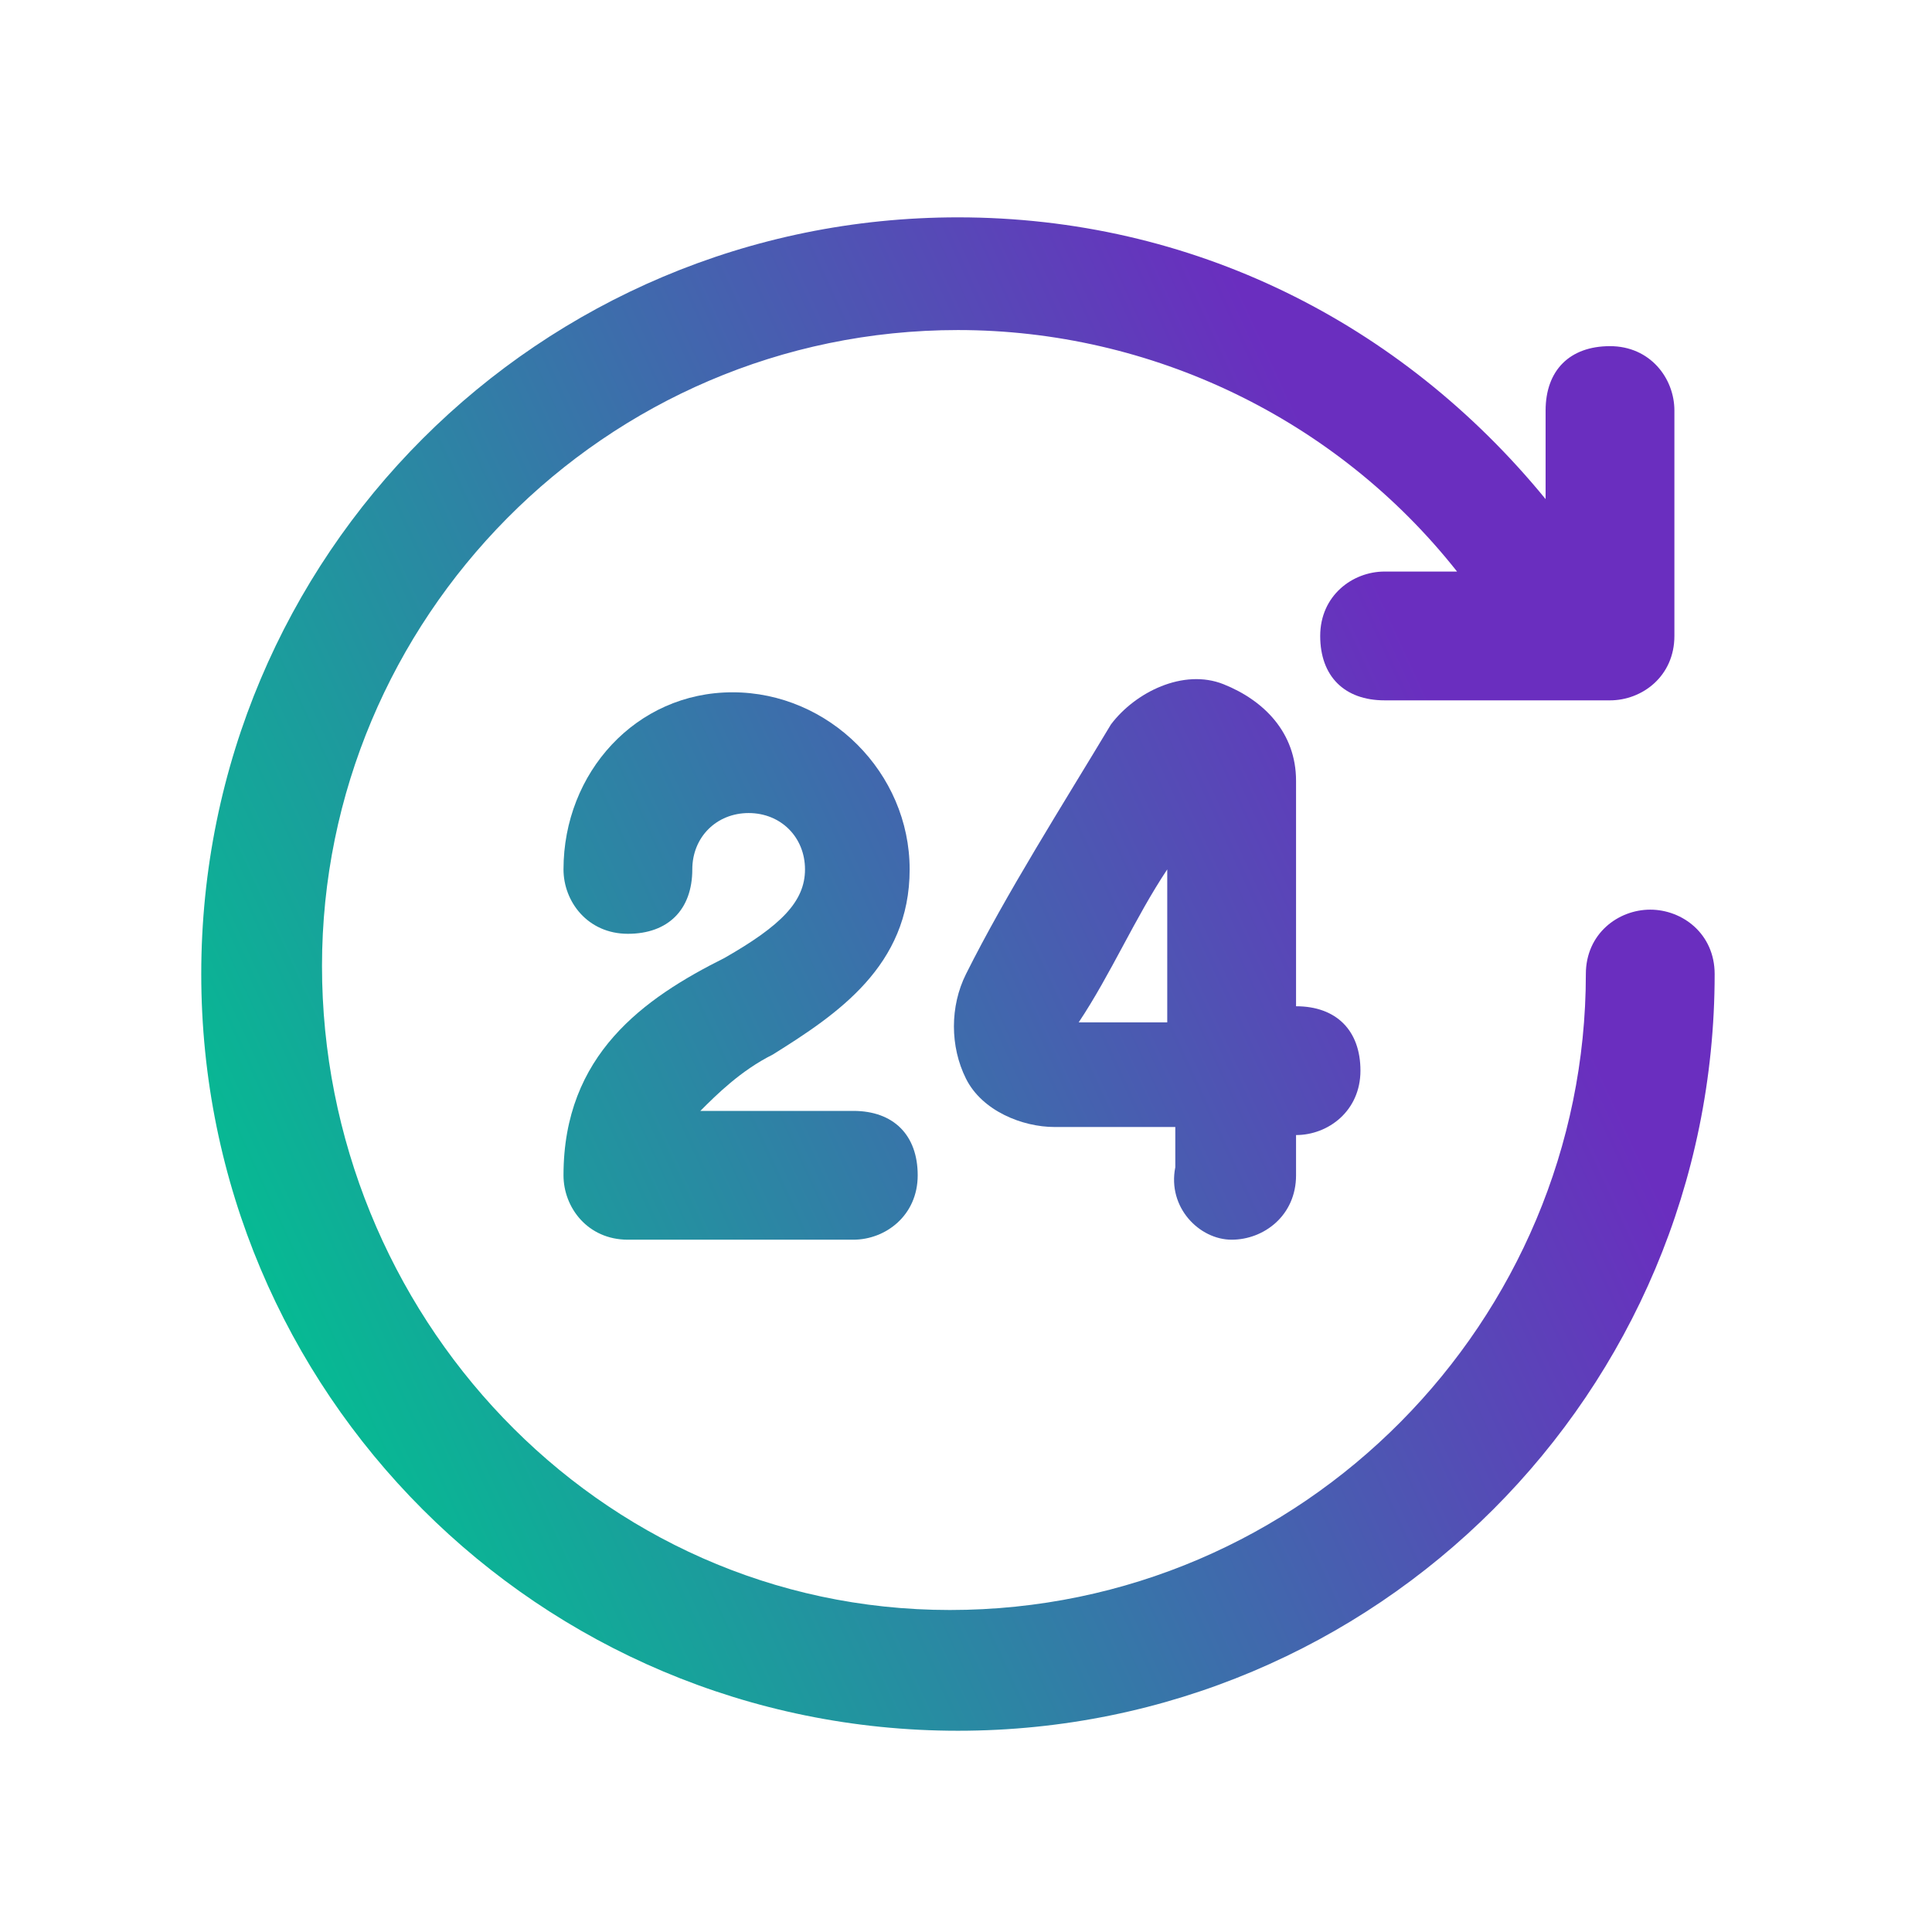
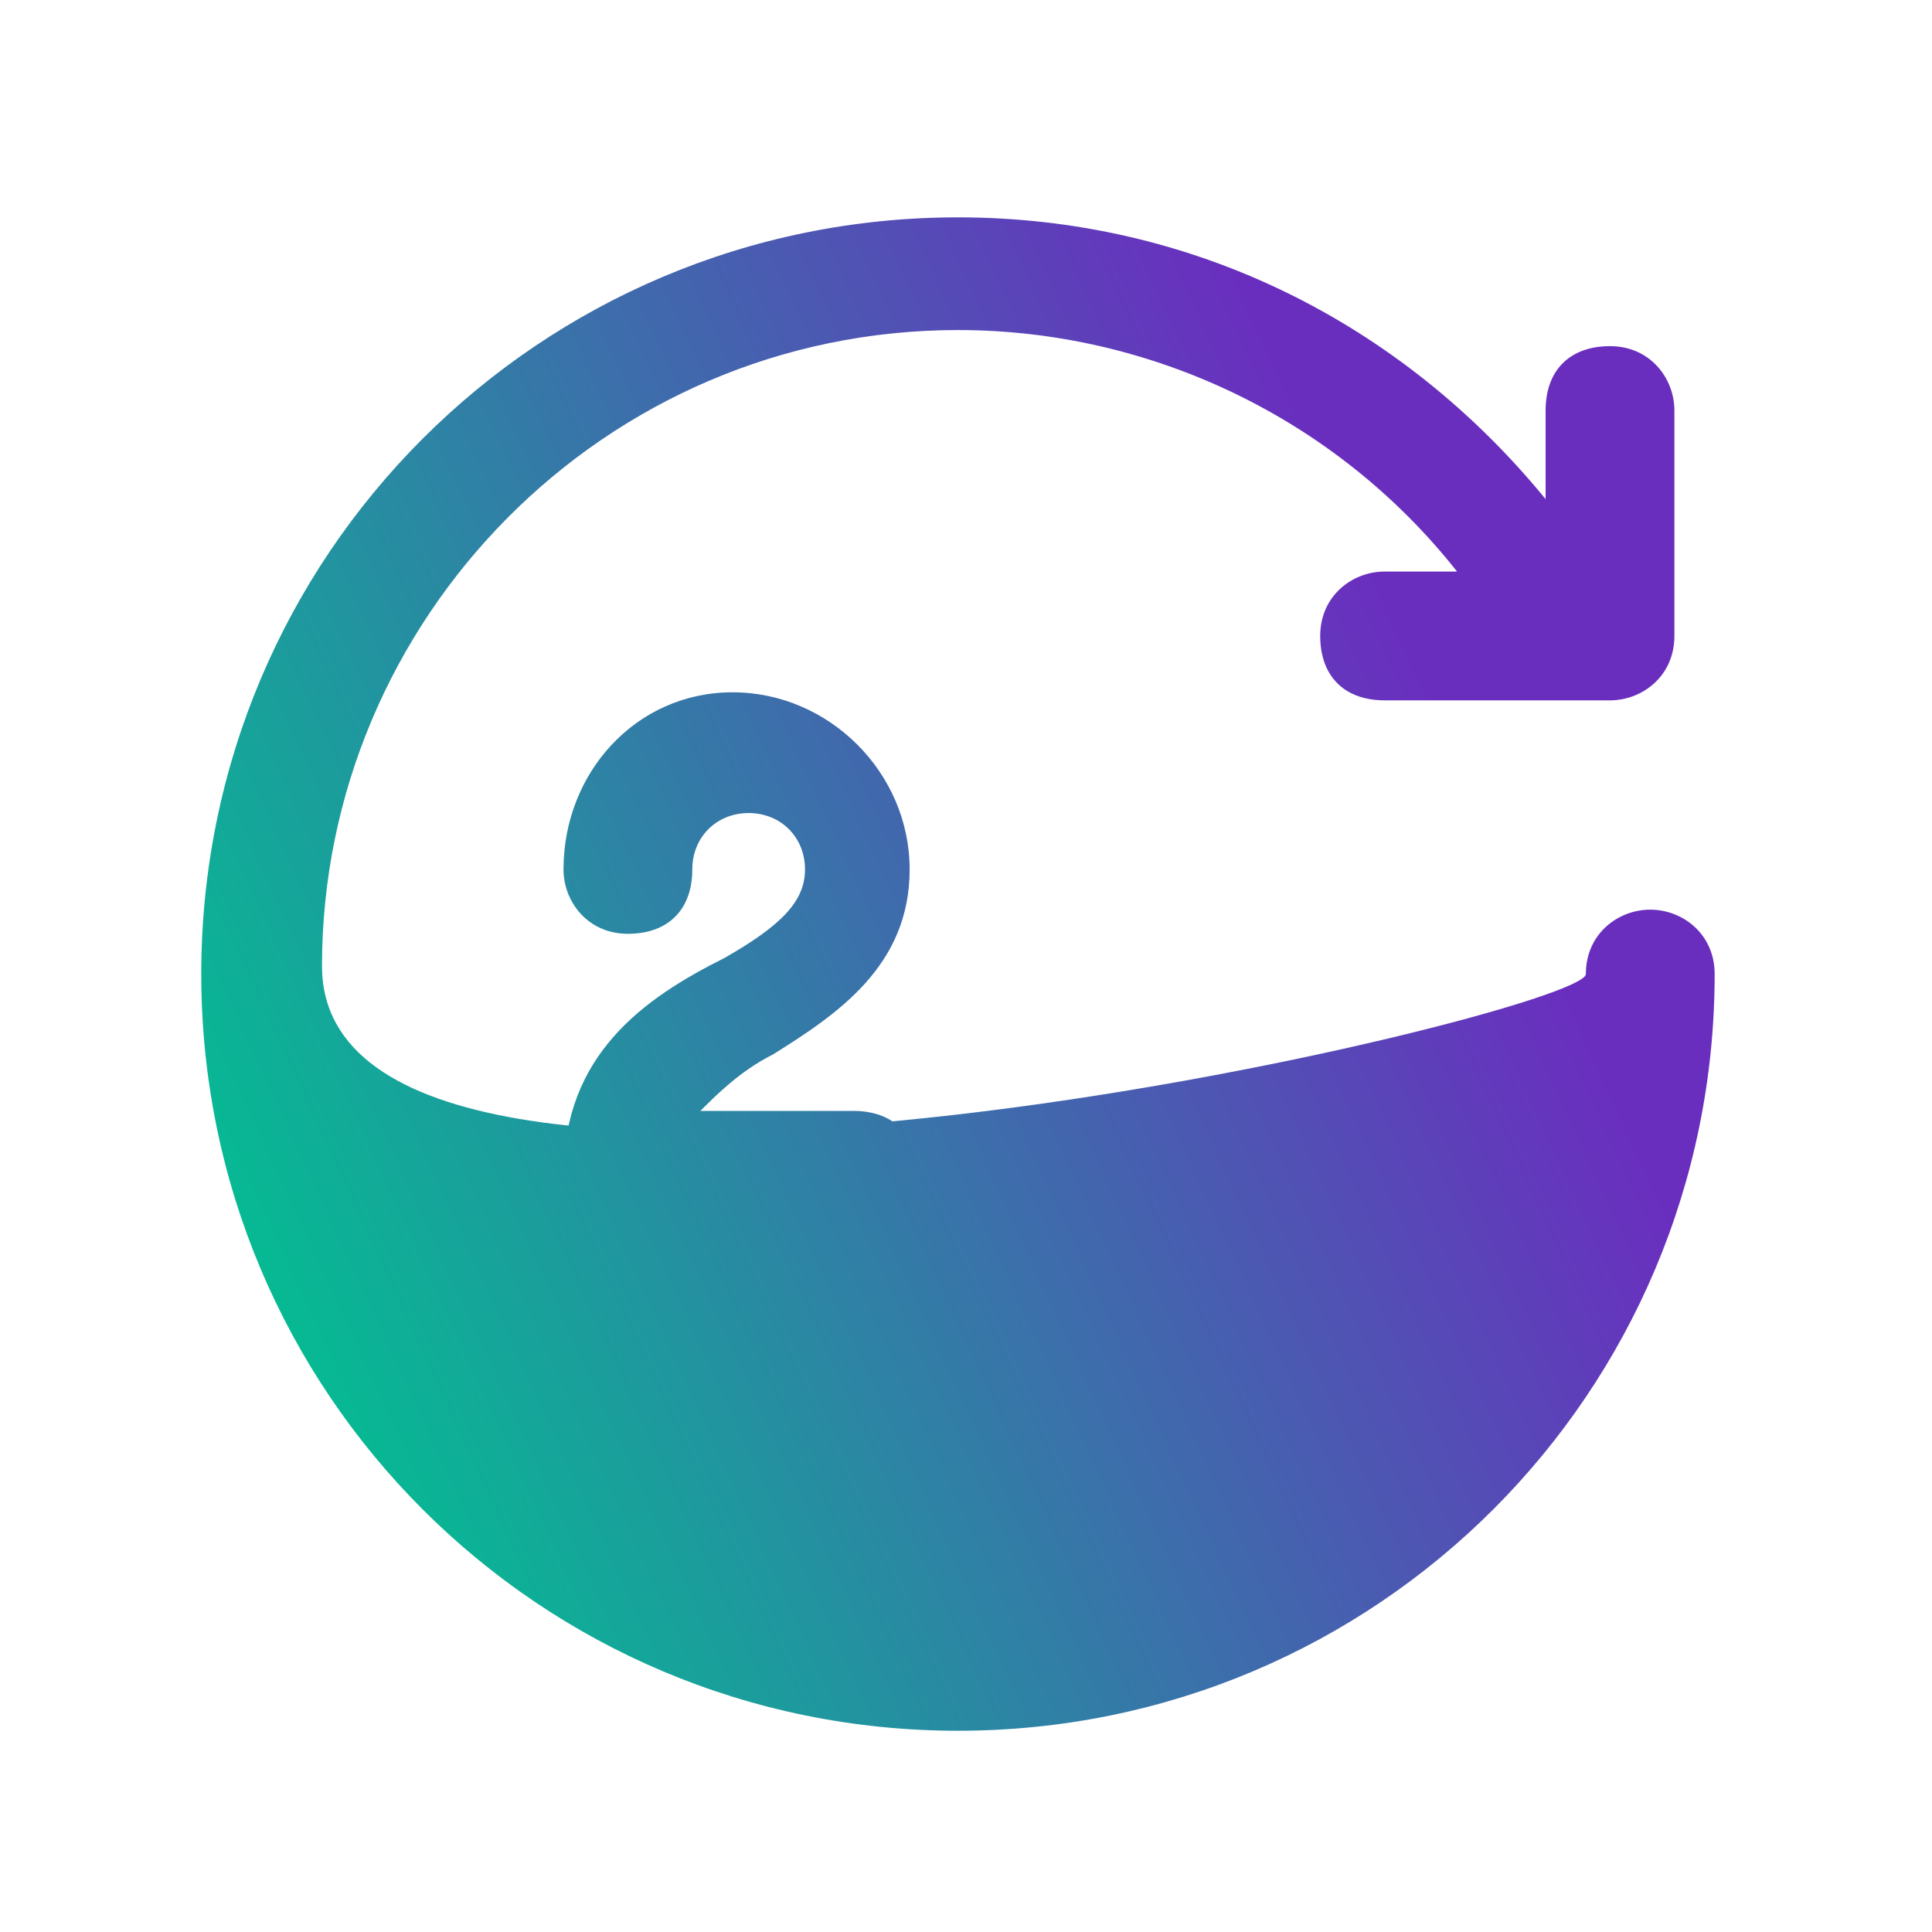
<svg xmlns="http://www.w3.org/2000/svg" id="Слой_1" x="0px" y="0px" viewBox="0 0 24 24" style="enable-background:new 0 0 24 24;" xml:space="preserve">
  <style type="text/css"> .st0{fill:none;} .st1{fill:url(#SVGID_1_);} .st2{fill:url(#SVGID_2_);} .st3{fill:url(#SVGID_3_);} .st4{fill:url(#SVGID_4_);} .st5{fill:url(#SVGID_5_);} </style>
  <g>
    <linearGradient id="SVGID_1_" gradientUnits="userSpaceOnUse" x1="2.553" y1="15.286" x2="17.617" y2="8.334">
      <stop offset="0" style="stop-color:#04BD92" />
      <stop offset="0.374" style="stop-color:#2A88A3" />
      <stop offset="1" style="stop-color:#6A2EBF" />
    </linearGradient>
    <path class="st1" d="M11.3,10.8c0-1.2-1-2.2-2.2-2.2S7,9.6,7,10.8c0,0.4,0.3,0.8,0.8,0.8s0.8-0.3,0.8-0.8c0-0.4,0.3-0.7,0.7-0.7 s0.7,0.3,0.7,0.7c0,0.4-0.3,0.7-1,1.1C8,12.4,7,13.1,7,14.6c0,0.4,0.3,0.8,0.8,0.8h2.8c0.4,0,0.8-0.3,0.8-0.8s-0.3-0.8-0.8-0.8H8.7 c0.2-0.2,0.5-0.5,0.9-0.7C10.4,12.6,11.3,12,11.3,10.8z" />
    <linearGradient id="SVGID_2_" gradientUnits="userSpaceOnUse" x1="3.484" y1="17.303" x2="18.548" y2="10.35">
      <stop offset="0" style="stop-color:#04BD92" />
      <stop offset="0.374" style="stop-color:#2A88A3" />
      <stop offset="1" style="stop-color:#6A2EBF" />
    </linearGradient>
-     <path class="st2" d="M15.3,15.4c0.4,0,0.8-0.3,0.8-0.8v-0.5h0c0.4,0,0.8-0.3,0.8-0.8s-0.3-0.8-0.8-0.8l0-2.8c0-0.6-0.4-1-0.9-1.2 c-0.5-0.2-1.1,0.1-1.4,0.5c-0.6,1-1.3,2.1-1.8,3.1c-0.2,0.4-0.2,0.9,0,1.3c0.2,0.4,0.7,0.6,1.1,0.6h1.5v0.5 C14.5,15,14.9,15.4,15.3,15.4z M13.4,12.7c0.4-0.6,0.7-1.3,1.1-1.9v1.9H13.4z" />
    <linearGradient id="SVGID_3_" gradientUnits="userSpaceOnUse" x1="2.943" y1="16.13" x2="18.007" y2="9.178">
      <stop offset="0" style="stop-color:#04BD92" />
      <stop offset="0.374" style="stop-color:#2A88A3" />
      <stop offset="1" style="stop-color:#6A2EBF" />
    </linearGradient>
-     <path class="st3" d="M20.5,11.3c-0.4,0-0.8,0.3-0.8,0.8c0,4.3-3.5,7.9-7.9,7.9S4,16.3,4,12s3.5-7.9,7.9-7.9c2.4,0,4.7,1.1,6.2,3 h-0.9c-0.4,0-0.8,0.3-0.8,0.8s0.3,0.8,0.8,0.8H20c0.4,0,0.8-0.3,0.8-0.8V5.1c0-0.4-0.3-0.8-0.8-0.8s-0.8,0.3-0.8,0.8v1.1 c-1.8-2.2-4.4-3.5-7.3-3.5c-5.2,0-9.4,4.2-9.4,9.4s4.2,9.4,9.4,9.4s9.4-4.2,9.4-9.4C21.3,11.6,20.9,11.3,20.5,11.3z" />
+     <path class="st3" d="M20.5,11.3c-0.4,0-0.8,0.3-0.8,0.8S4,16.3,4,12s3.5-7.9,7.9-7.9c2.4,0,4.7,1.1,6.2,3 h-0.9c-0.4,0-0.8,0.3-0.8,0.8s0.3,0.8,0.8,0.8H20c0.4,0,0.8-0.3,0.8-0.8V5.1c0-0.4-0.3-0.8-0.8-0.8s-0.8,0.3-0.8,0.8v1.1 c-1.8-2.2-4.4-3.5-7.3-3.5c-5.2,0-9.4,4.2-9.4,9.4s4.2,9.4,9.4,9.4s9.4-4.2,9.4-9.4C21.3,11.6,20.9,11.3,20.5,11.3z" />
  </g>
</svg>